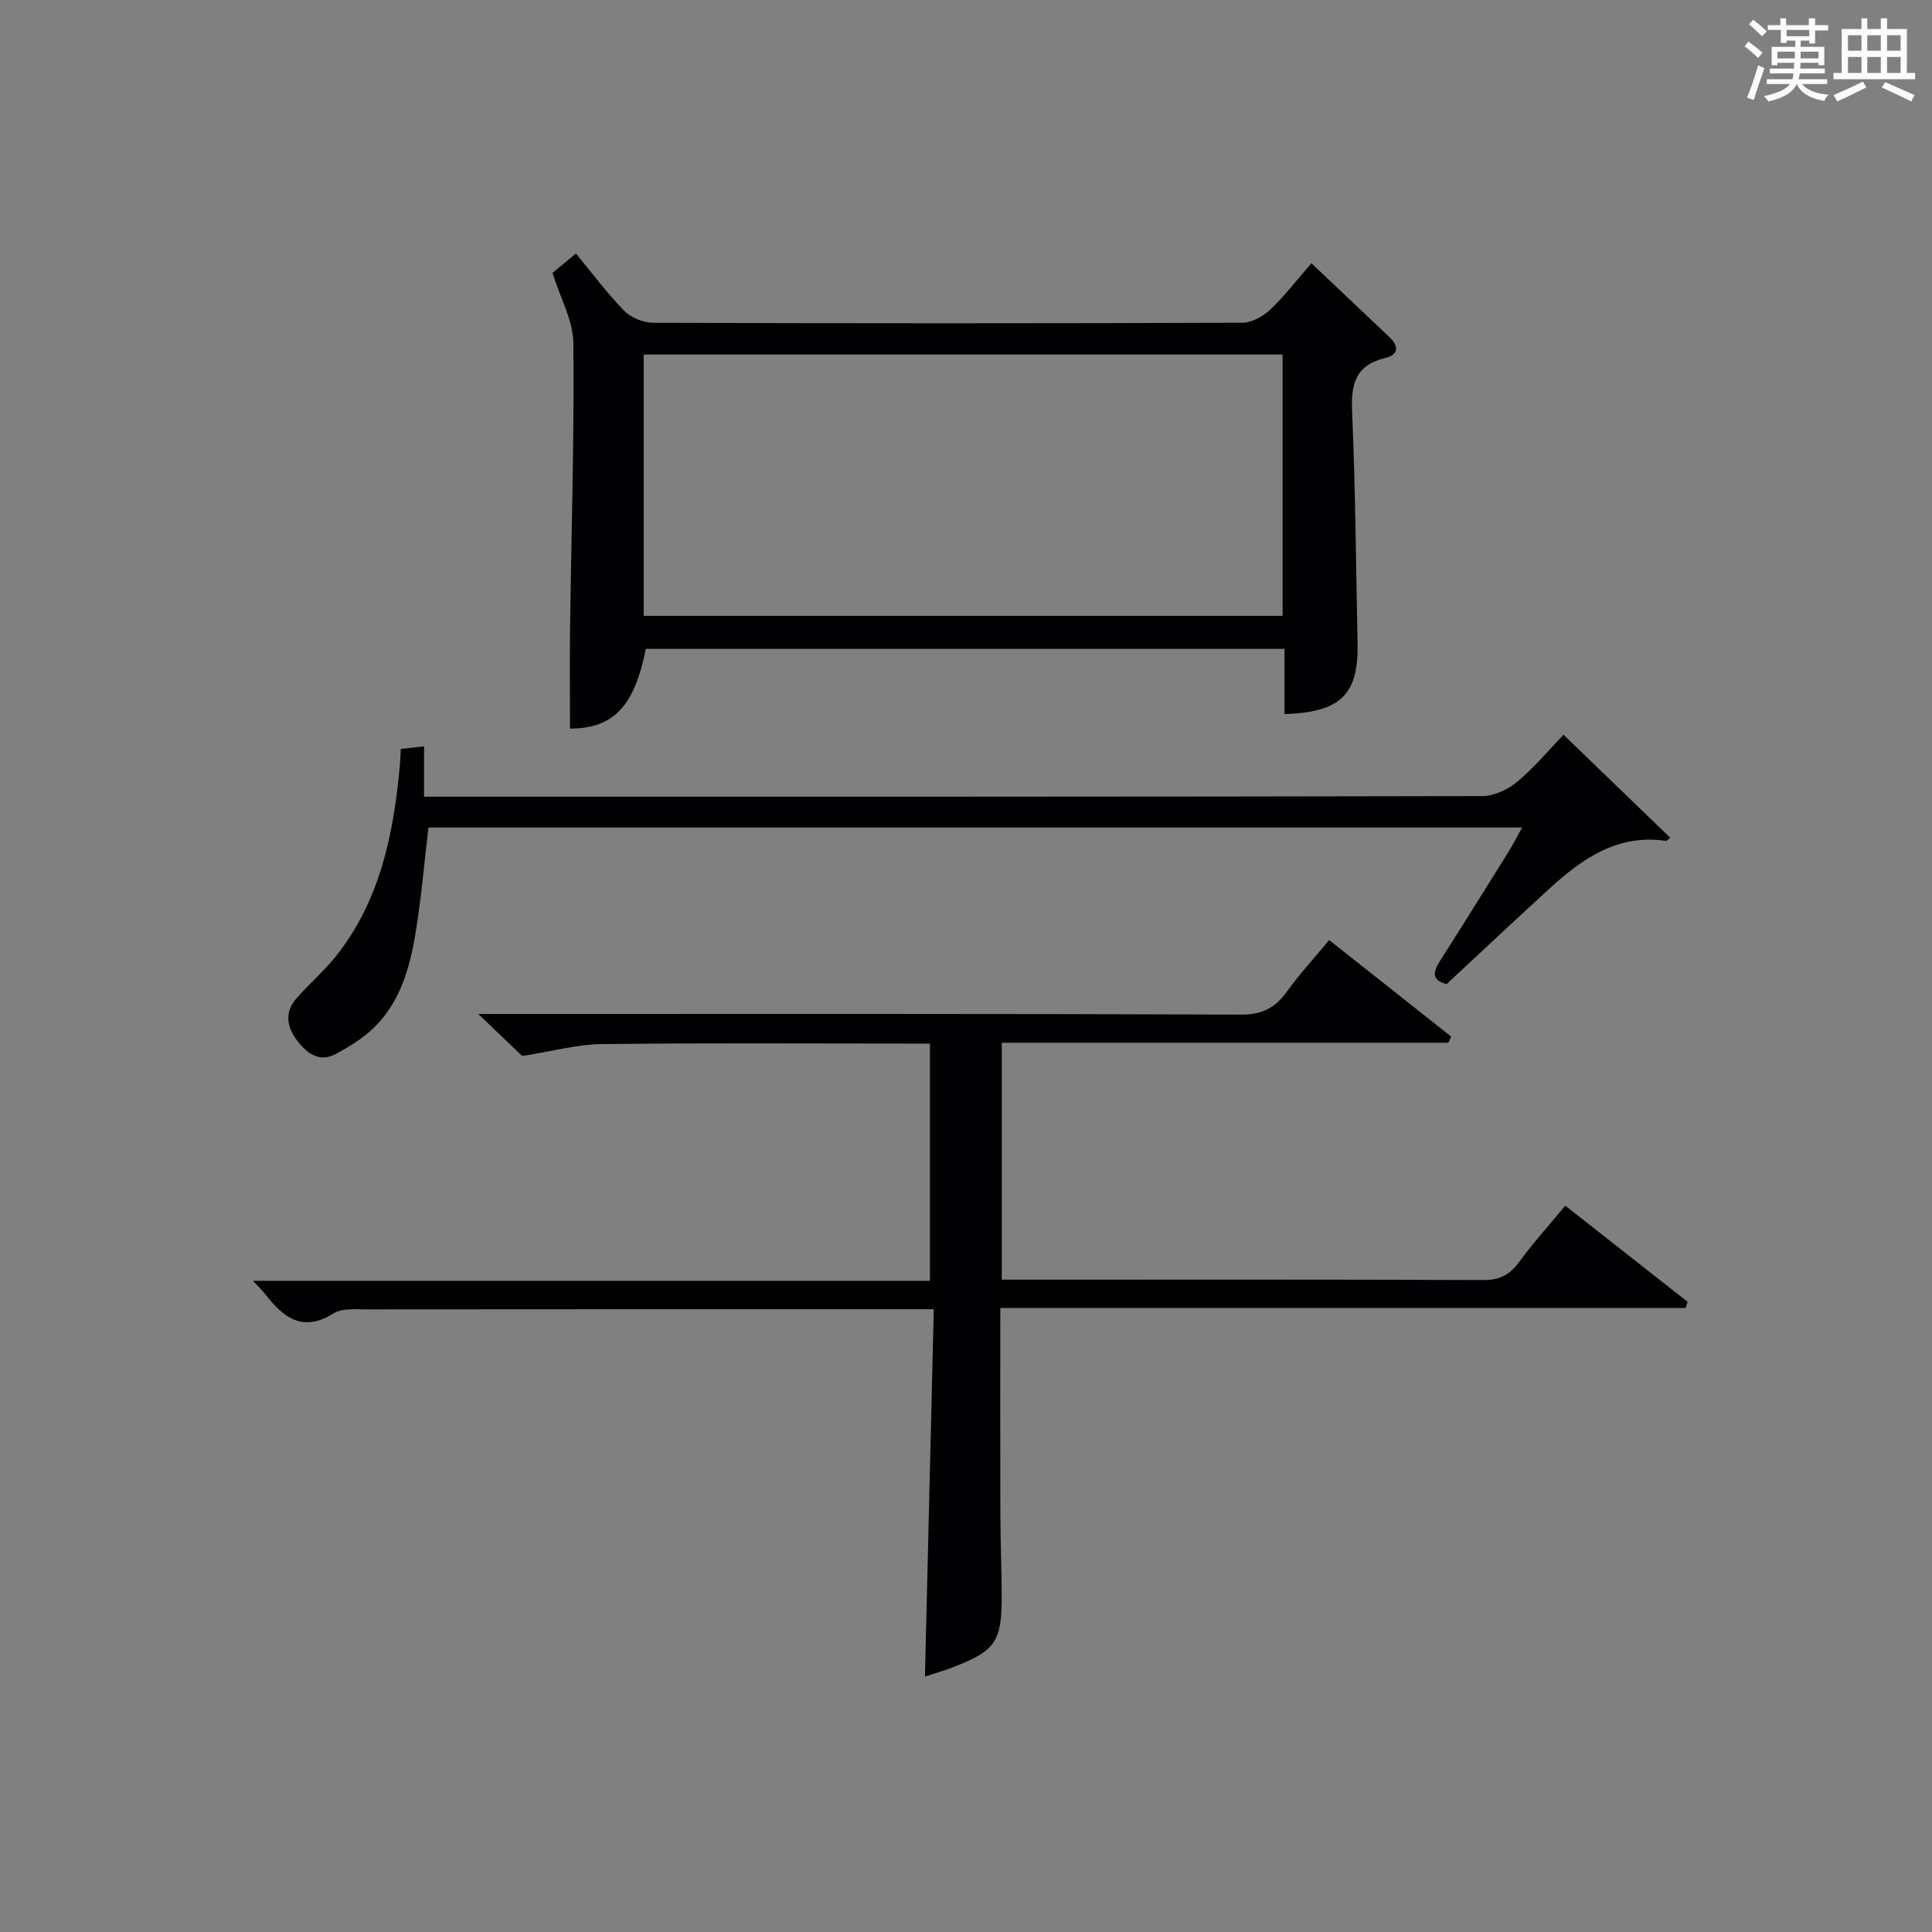
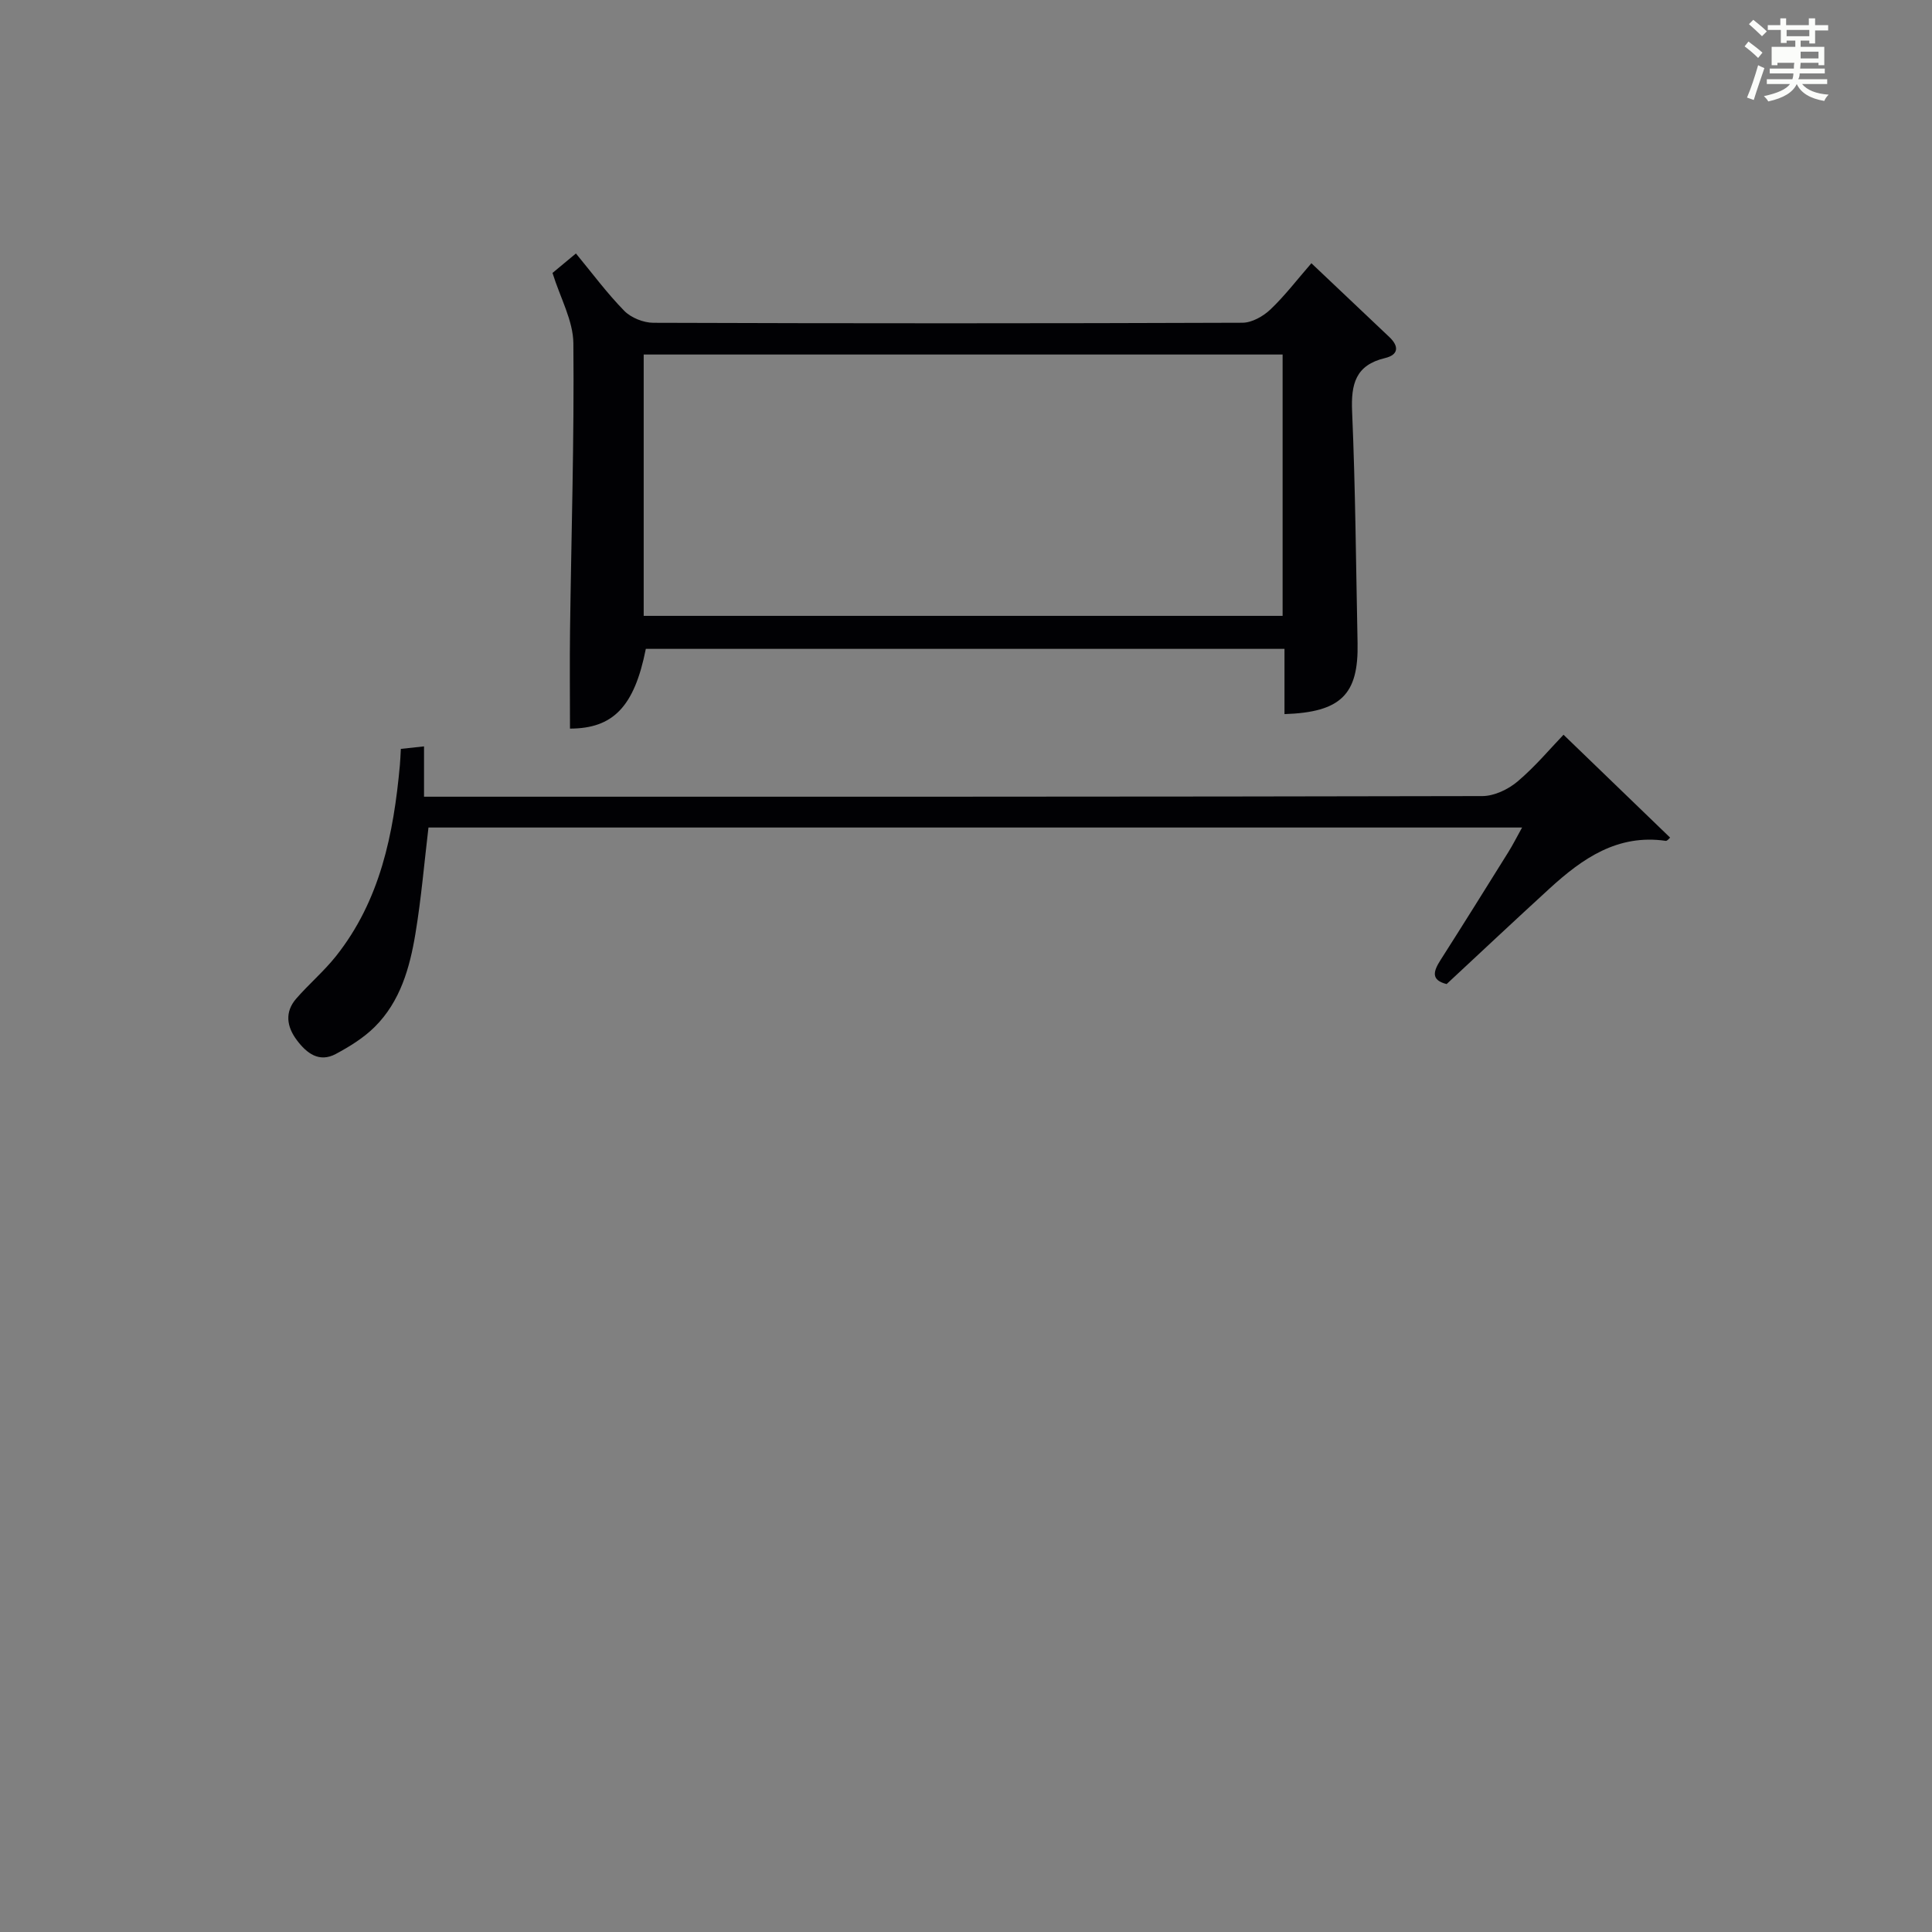
<svg xmlns="http://www.w3.org/2000/svg" version="1.1" id="漢_ZDIC_典" x="0px" y="0px" viewBox="0 0 400 400" style="enable-background:new 0 0 400 400;" xml:space="preserve">
  <rect x="0" y="0" width="400" height="400" fill="#808080" stroke="none" />
  <style type="text/css">
	.st1{fill:#010104;}
	.st0{fill:#fbfcfa;}
</style>
  <g>
-     <path class="st0" d="M361.2,9.6l0.8-1c0.9,0.7,1.9,1.4,2.9,2.3L364,12C363,11,362,10.2,361.2,9.6z M361.7,20.2   c0.9-2.1,1.6-4.3,2.3-6.7c0.4,0.2,0.8,0.4,1.3,0.6c-0.7,2.1-1.5,4.3-2.2,6.6L361.7,20.2z M362.1,5l0.9-0.9c1,0.8,2,1.6,2.8,2.4   l-1,1C363.9,6.6,363,5.8,362.1,5z M374.6,3.8h1.2v1.4h2.7v1.1h-2.7v2.7h-1.2V8.4h-1.8v1.3h4.9v3.8h-1.2v-0.5h-3.7   c0,0.4-0.1,0.9-0.1,1.2h5.1v1h-5.2c0,0.5-0.1,0.9-0.3,1.2h6v1h-5.2c1.1,1.3,2.9,2,5.5,2.2c-0.4,0.4-0.7,0.8-0.9,1.3   c-2.9-0.5-4.8-1.6-5.7-3.5H372c-0.8,1.7-2.7,2.9-5.9,3.6c-0.2-0.4-0.6-0.8-0.9-1.1c2.8-0.6,4.6-1.4,5.4-2.5h-4.8v-1h5.3   c0.1-0.3,0.2-0.7,0.2-1.2h-4.9v-1h5c0-0.4,0-0.8,0.1-1.2H368v0.5h-1.2V9.7h4.9V8.4h-1.8v0.5h-1.2V6.2H366V5.2h2.6V3.8h1.2v1.4h4.7   V3.8z M368,12.1h3.6c0-0.4,0-0.9,0-1.4H368V12.1z M369.9,7.5h4.7V6.2h-4.7V7.5z M376.5,10.7h-3.7c0,0.5,0,1,0,1.4h3.7V10.7z" />
-     <path class="st0" d="M385.3,3.8h1.3V6h2.8V3.8h1.3V6h4.1v9.1h1.7v1.3h-16.9v-1.3h1.7V6h4.1V3.8z M385.7,16.9l0.7,1.2   c-1.8,0.9-3.8,1.9-6,2.9c-0.2-0.4-0.5-0.8-0.8-1.3C381.9,18.7,383.9,17.8,385.7,16.9z M382.6,10.5h2.8V7.3h-2.8V10.5z M382.6,15.1   h2.8v-3.3h-2.8V15.1z M386.6,10.5h2.8V7.3h-2.8V10.5z M386.6,15.1h2.8v-3.3h-2.8V15.1z M390.3,17c2.1,0.9,4.1,1.8,6.1,2.7l-0.7,1.3   c-2.2-1.1-4.2-2-6.1-2.9L390.3,17z M393.5,7.3h-2.8v3.2h2.8V7.3z M390.7,15.1h2.8v-3.3h-2.8V15.1z" />
-     <path class="st1" d="M324.07,249.62c8.7,6.84,17.02,13.37,25.33,19.91c-0.13,0.42-0.27,0.85-0.4,1.27c-47.12,0-94.24,0-141.9,0   c0,14.53-0.03,28.31,0.01,42.09c0.02,5.83,0.25,11.66,0.28,17.48c0.04,9.5-1.29,11.42-10.09,14.81c-1.84,0.71-3.73,1.26-5.8,1.94   c0.61-25.29,1.21-50.29,1.83-76.06c-2.48,0-4.23,0-5.99,0c-37.16,0-74.32-0.01-111.48,0.03c-2.3,0-5.06-0.27-6.82,0.84   c-6.4,4.01-10.36,0.84-14.08-3.93c-0.6-0.77-1.31-1.44-2.58-2.82c47.07,0,93.41,0,140.15,0c0-16.43,0-32.34,0-49.12   c-1.55,0-3.29,0-5.03,0c-21,0-42-0.15-62.99,0.11c-5.01,0.06-10.01,1.46-16.4,2.46c-1.83-1.75-4.91-4.7-9.09-8.7   c3.01,0,4.72,0,6.42,0c50.49,0,100.99-0.07,151.48,0.13c4.4,0.02,7.09-1.39,9.51-4.75c2.61-3.62,5.65-6.93,8.76-10.68   c8.61,6.81,16.94,13.4,25.26,19.98c-0.19,0.43-0.39,0.85-0.58,1.28c-30.7,0-61.41,0-92.46,0c0,16.45,0,32.36,0,49.05   c1.52,0,3.1,0,4.69,0c31.66,0,63.32-0.06,94.99,0.08c3.4,0.01,5.5-1.08,7.44-3.75C317.36,257.38,320.62,253.8,324.07,249.62z" />
+     <path class="st0" d="M361.2,9.6l0.8-1c0.9,0.7,1.9,1.4,2.9,2.3L364,12C363,11,362,10.2,361.2,9.6z M361.7,20.2   c0.9-2.1,1.6-4.3,2.3-6.7c0.4,0.2,0.8,0.4,1.3,0.6c-0.7,2.1-1.5,4.3-2.2,6.6L361.7,20.2z M362.1,5l0.9-0.9c1,0.8,2,1.6,2.8,2.4   l-1,1C363.9,6.6,363,5.8,362.1,5z M374.6,3.8h1.2v1.4h2.7v1.1h-2.7v2.7h-1.2V8.4h-1.8v1.3h4.9v3.8h-1.2v-0.5h-3.7   c0,0.4-0.1,0.9-0.1,1.2h5.1v1h-5.2c0,0.5-0.1,0.9-0.3,1.2h6v1h-5.2c1.1,1.3,2.9,2,5.5,2.2c-0.4,0.4-0.7,0.8-0.9,1.3   c-2.9-0.5-4.8-1.6-5.7-3.5H372c-0.8,1.7-2.7,2.9-5.9,3.6c-0.2-0.4-0.6-0.8-0.9-1.1c2.8-0.6,4.6-1.4,5.4-2.5h-4.8v-1h5.3   c0.1-0.3,0.2-0.7,0.2-1.2h-4.9v-1h5c0-0.4,0-0.8,0.1-1.2H368v0.5h-1.2V9.7h4.9V8.4h-1.8v0.5h-1.2V6.2H366V5.2h2.6V3.8h1.2v1.4h4.7   V3.8z M368,12.1h3.6c0-0.4,0-0.9,0-1.4V12.1z M369.9,7.5h4.7V6.2h-4.7V7.5z M376.5,10.7h-3.7c0,0.5,0,1,0,1.4h3.7V10.7z" />
    <path class="st1" d="M114.39,56.51c0.75-0.63,1.98-1.65,4.85-4.03c3.33,4.03,6.41,8.2,10,11.87c1.41,1.44,3.98,2.47,6.02,2.48   c40.66,0.14,81.32,0.14,121.98-0.01c1.96-0.01,4.29-1.33,5.78-2.74c2.99-2.84,5.52-6.17,8.49-9.58   c5.55,5.25,10.86,10.27,16.16,15.3c2.01,1.91,1.89,3.66-0.9,4.33c-6.12,1.45-7.08,5.38-6.83,11.08c0.69,15.96,0.8,31.95,1.13,47.92   c0.22,10.65-3.43,14.33-15.13,14.72c0-4.42,0-8.83,0-13.51c-44.44,0-88.35,0-132.23,0c-2.38,12.04-6.82,16.49-15.7,16.51   c0-6.79-0.08-13.57,0.01-20.34c0.26-19.81,0.88-39.62,0.69-59.42C118.67,66.38,116,61.69,114.39,56.51z M133.27,127.51   c44.4,0,88.42,0,132.28,0c0-18.33,0-36.24,0-54.11c-44.28,0-88.18,0-132.28,0C133.27,91.52,133.27,109.31,133.27,127.51z" />
    <path class="st1" d="M323.71,152.12c7.75,7.48,14.87,14.35,22.07,21.3c-0.2,0.16-0.6,0.72-0.91,0.67c-9.96-1.45-17.25,3.65-24.04,9.86   c-7.12,6.51-14.15,13.12-21.32,19.79c-3.3-0.82-2.76-2.64-1.26-4.98c4.74-7.43,9.4-14.9,14.06-22.38c0.93-1.49,1.72-3.08,2.82-5.05   c-75.79,0-151,0-226.42,0c-0.87,7.29-1.49,14.68-2.7,21.97c-1.17,7.08-3.14,14.06-8.44,19.32c-2.29,2.27-5.17,4.05-8.04,5.59   c-3.46,1.85-6.03-0.14-8.06-2.84c-2.12-2.82-2.57-5.84-0.11-8.65c2.62-3,5.7-5.62,8.18-8.73c9.19-11.56,11.95-25.34,13.25-39.57   c0.09-0.98,0.12-1.97,0.2-3.37c1.45-0.16,2.85-0.31,4.8-0.52c0,3.44,0,6.52,0,10.42c2.09,0,3.67,0,5.25,0   c71.29,0,142.58,0.03,213.87-0.13c2.46-0.01,5.34-1.38,7.27-3.01C317.85,158.71,320.97,154.97,323.71,152.12z" />
  </g>
</svg>